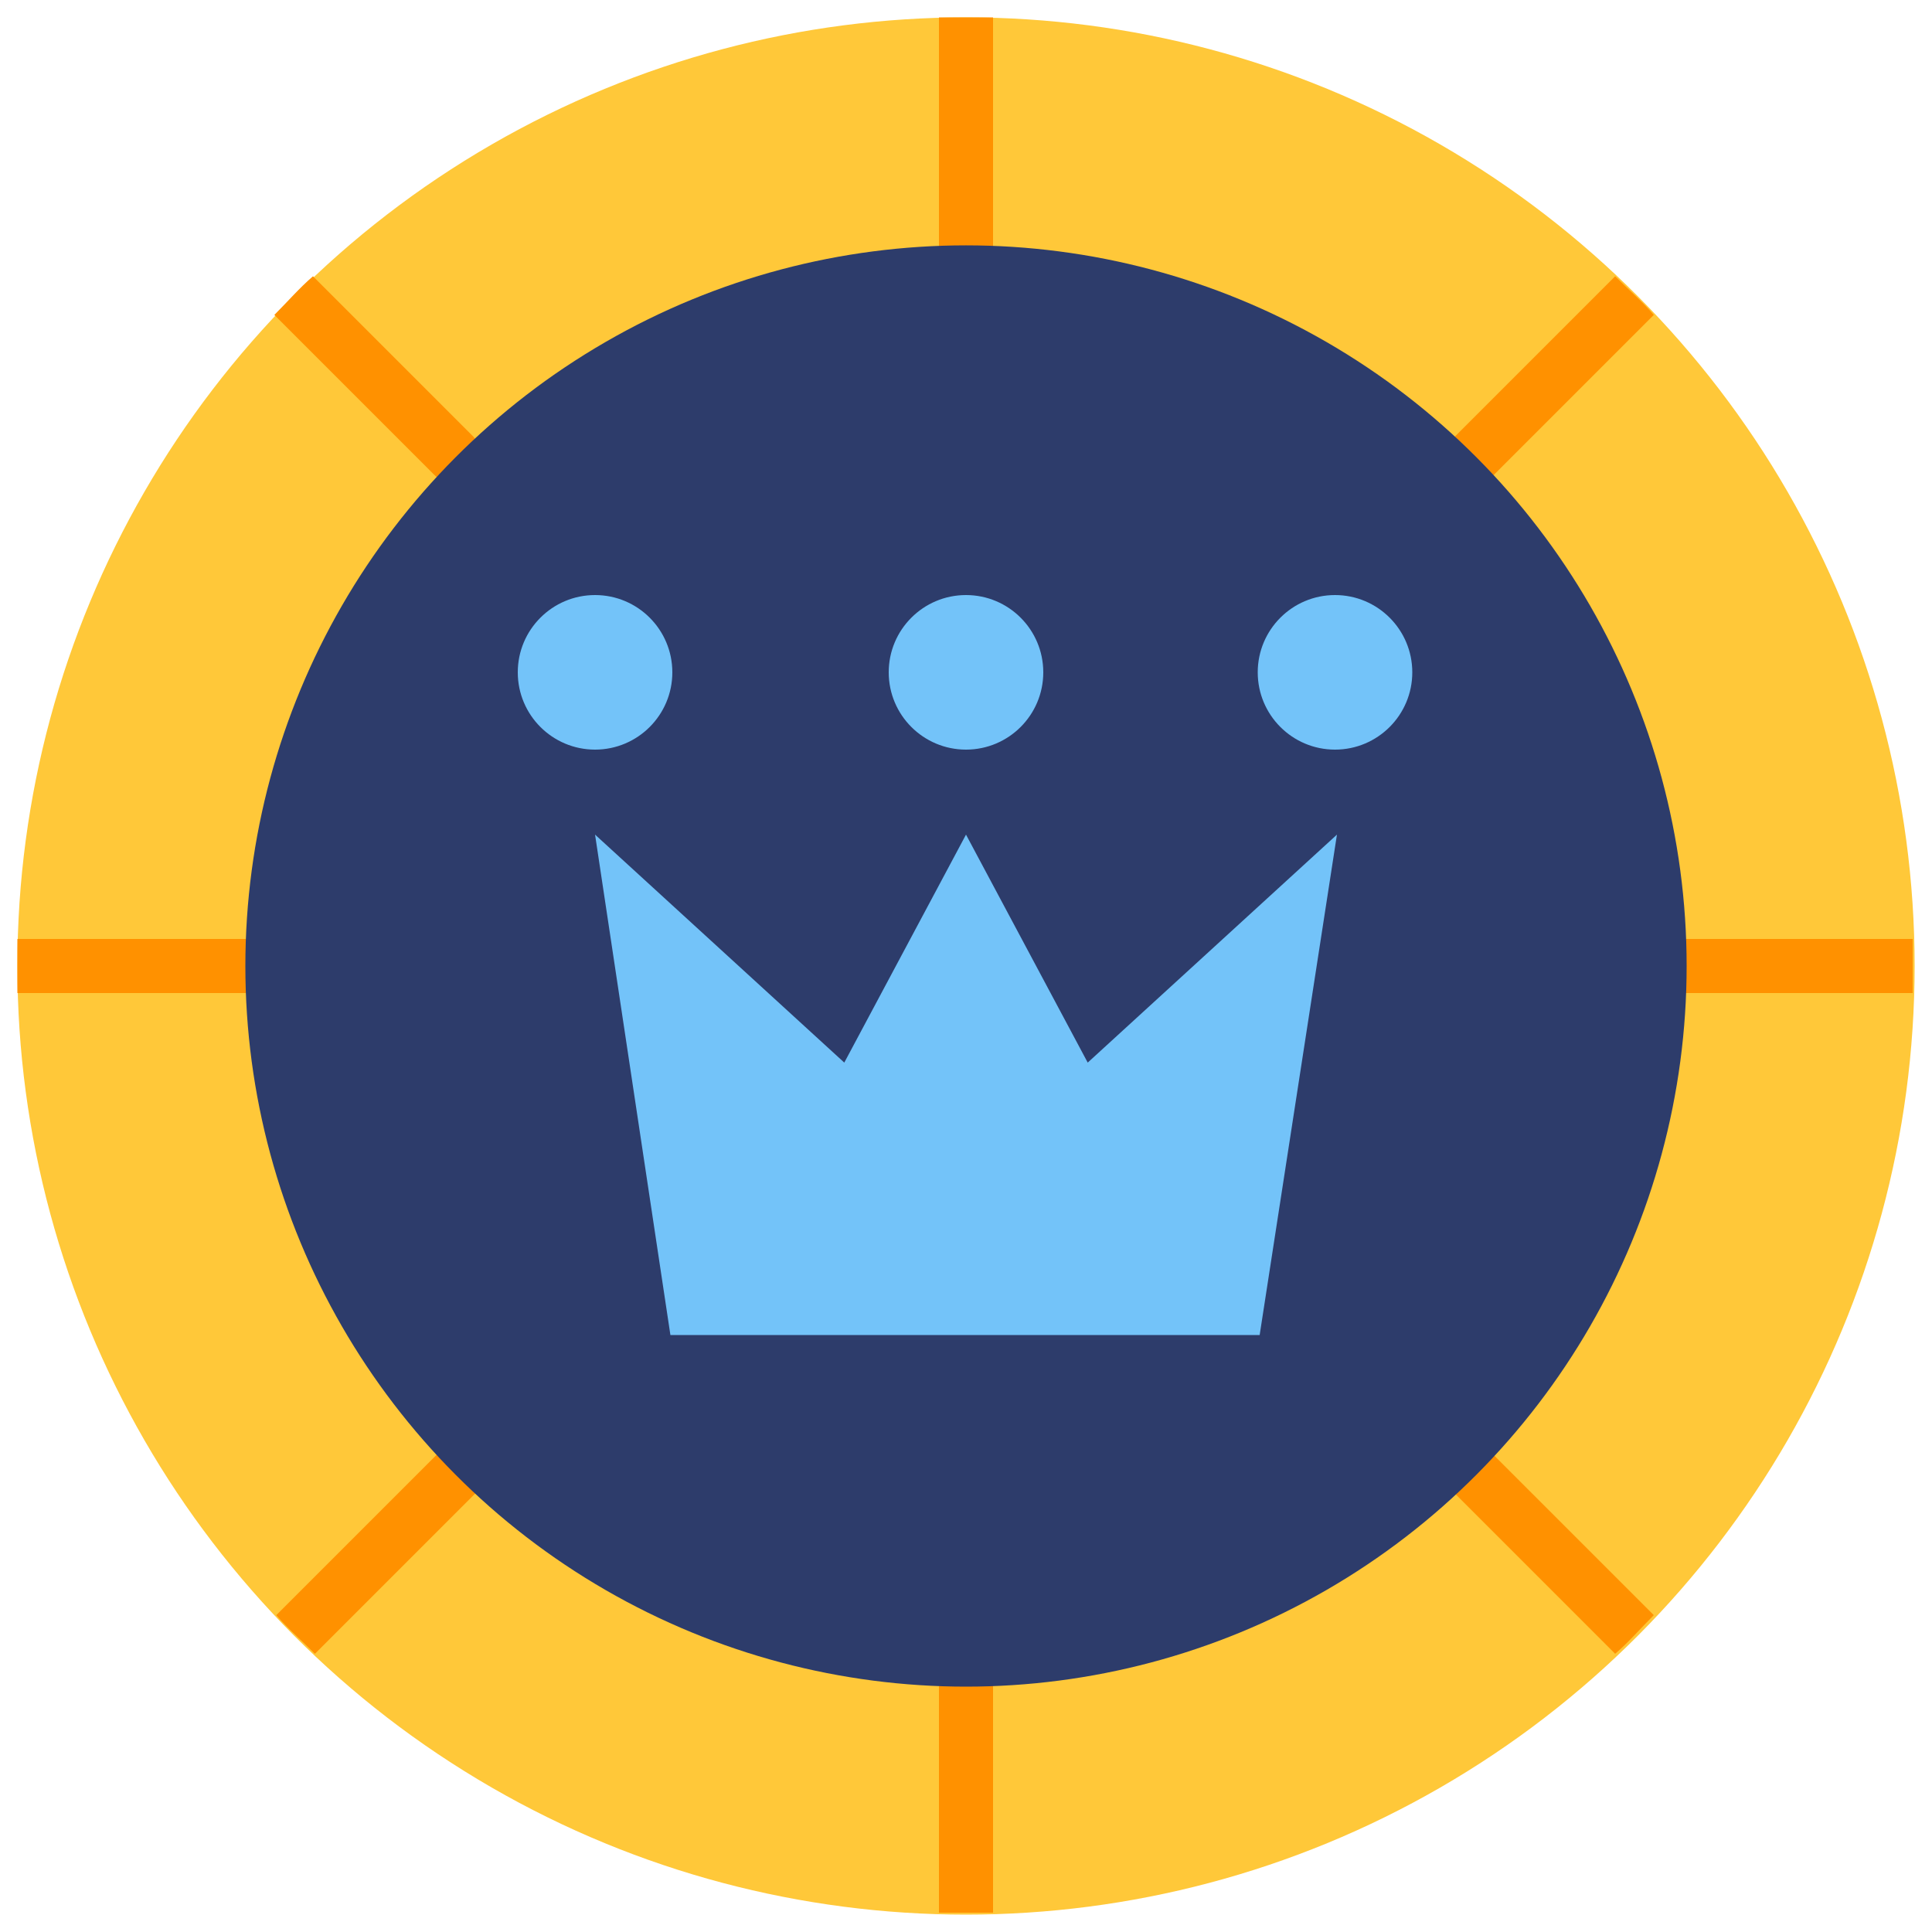
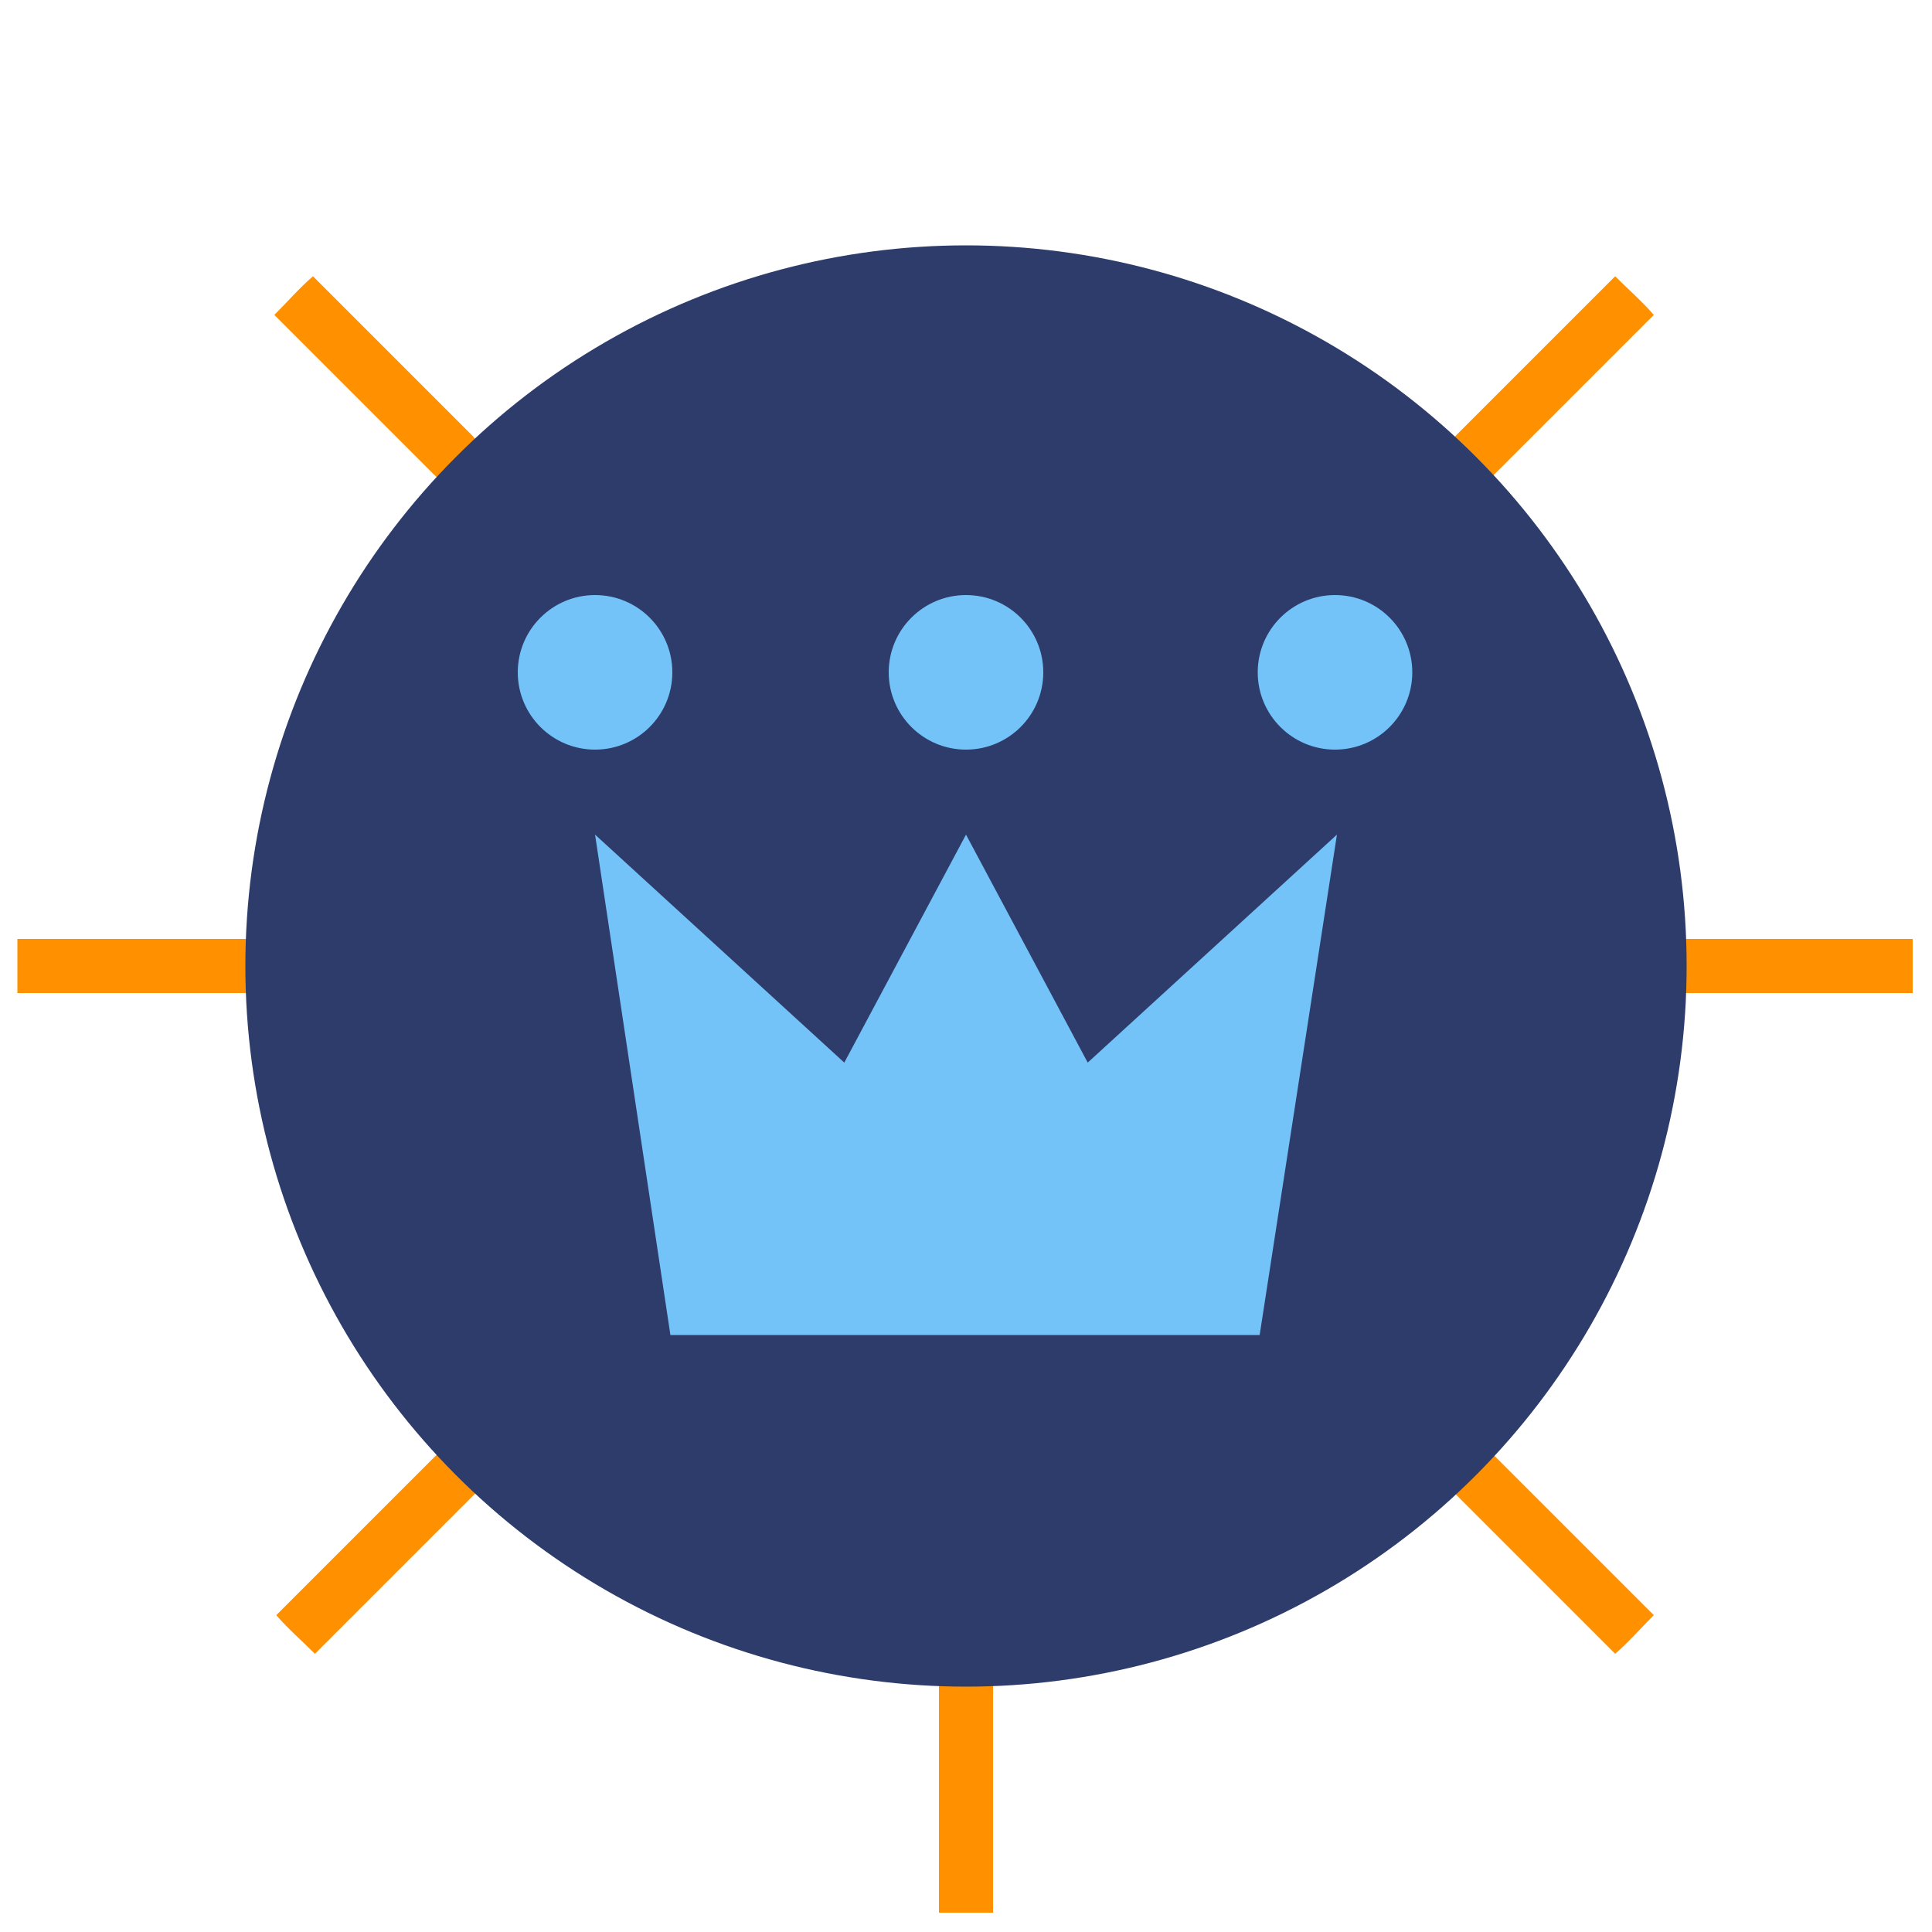
<svg xmlns="http://www.w3.org/2000/svg" version="1.1" id="Layer_1" x="0px" y="0px" width="100px" height="100px" viewBox="0 0 100 100" style="enable-background:new 0 0 100 100;" xml:space="preserve">
  <style type="text/css">
	.st0{fill:#FFC839;}
	.st1{fill:#FF9100;}
	.st2{fill:#2D3C6B;}
	.st3{fill:#73C3F9;}
</style>
  <g>
-     <circle class="st0" cx="50" cy="50" r="49.1" />
    <g>
-       <path class="st1" d="M48.6,0.9v11.8c0,0.8,0.6,1.4,1.4,1.4s1.4-0.6,1.4-1.4V0.9c-0.5,0-0.9,0-1.4,0S49,0.9,48.6,0.9z" />
      <path class="st1" d="M50,85.9c-0.8,0-1.4,0.6-1.4,1.4V99c0.5,0,0.9,0,1.4,0c0.5,0,0.9,0,1.4,0V87.2C51.3,86.5,50.7,85.9,50,85.9    L50,85.9z" />
      <path class="st1" d="M75.3,22.6c-0.5,0.5-0.5,1.4,0,2c0.5,0.5,1.4,0.5,2,0l8.3-8.3c-0.6-0.7-1.3-1.3-2-2L75.3,22.6z" />
      <path class="st1" d="M22.6,75.3l-8.3,8.3c0.6,0.7,1.3,1.3,2,2l8.3-8.3c0.5-0.5,0.5-1.4,0-2C24.1,74.8,23.2,74.8,22.6,75.3    L22.6,75.3z" />
      <path class="st1" d="M99,48.6H87.2c-0.8,0-1.4,0.6-1.4,1.4s0.6,1.4,1.4,1.4H99c0-0.5,0-0.9,0-1.4S99,49,99,48.6z" />
      <path class="st1" d="M12.7,48.6H0.9c0,0.5,0,0.9,0,1.4c0,0.5,0,0.9,0,1.4h11.8c0.8,0,1.4-0.6,1.4-1.4S13.5,48.6,12.7,48.6    L12.7,48.6z" />
      <path class="st1" d="M75.3,75.3c-0.5,0.5-0.5,1.4,0,2l8.3,8.3c0.7-0.6,1.3-1.3,2-2l-8.3-8.3C76.8,74.8,75.9,74.8,75.3,75.3z" />
      <path class="st1" d="M16.2,14.3c-0.7,0.6-1.3,1.3-2,2l8.3,8.3c0.5,0.5,1.4,0.5,2,0c0.5-0.5,0.5-1.4,0-2L16.2,14.3z" />
    </g>
    <circle class="st2" cx="50" cy="50" r="37.3" />
    <g>
      <path class="st3" d="M65.2,69.1H34.7l-3.9-25.9l12.9,11.8L50,43.2l6.3,11.8l12.9-11.8L65.2,69.1z" />
      <circle class="st3" cx="50" cy="34.8" r="4" />
      <circle class="st3" cx="69.1" cy="34.8" r="4" />
      <circle class="st3" cx="30.8" cy="34.8" r="4" />
    </g>
  </g>
</svg>